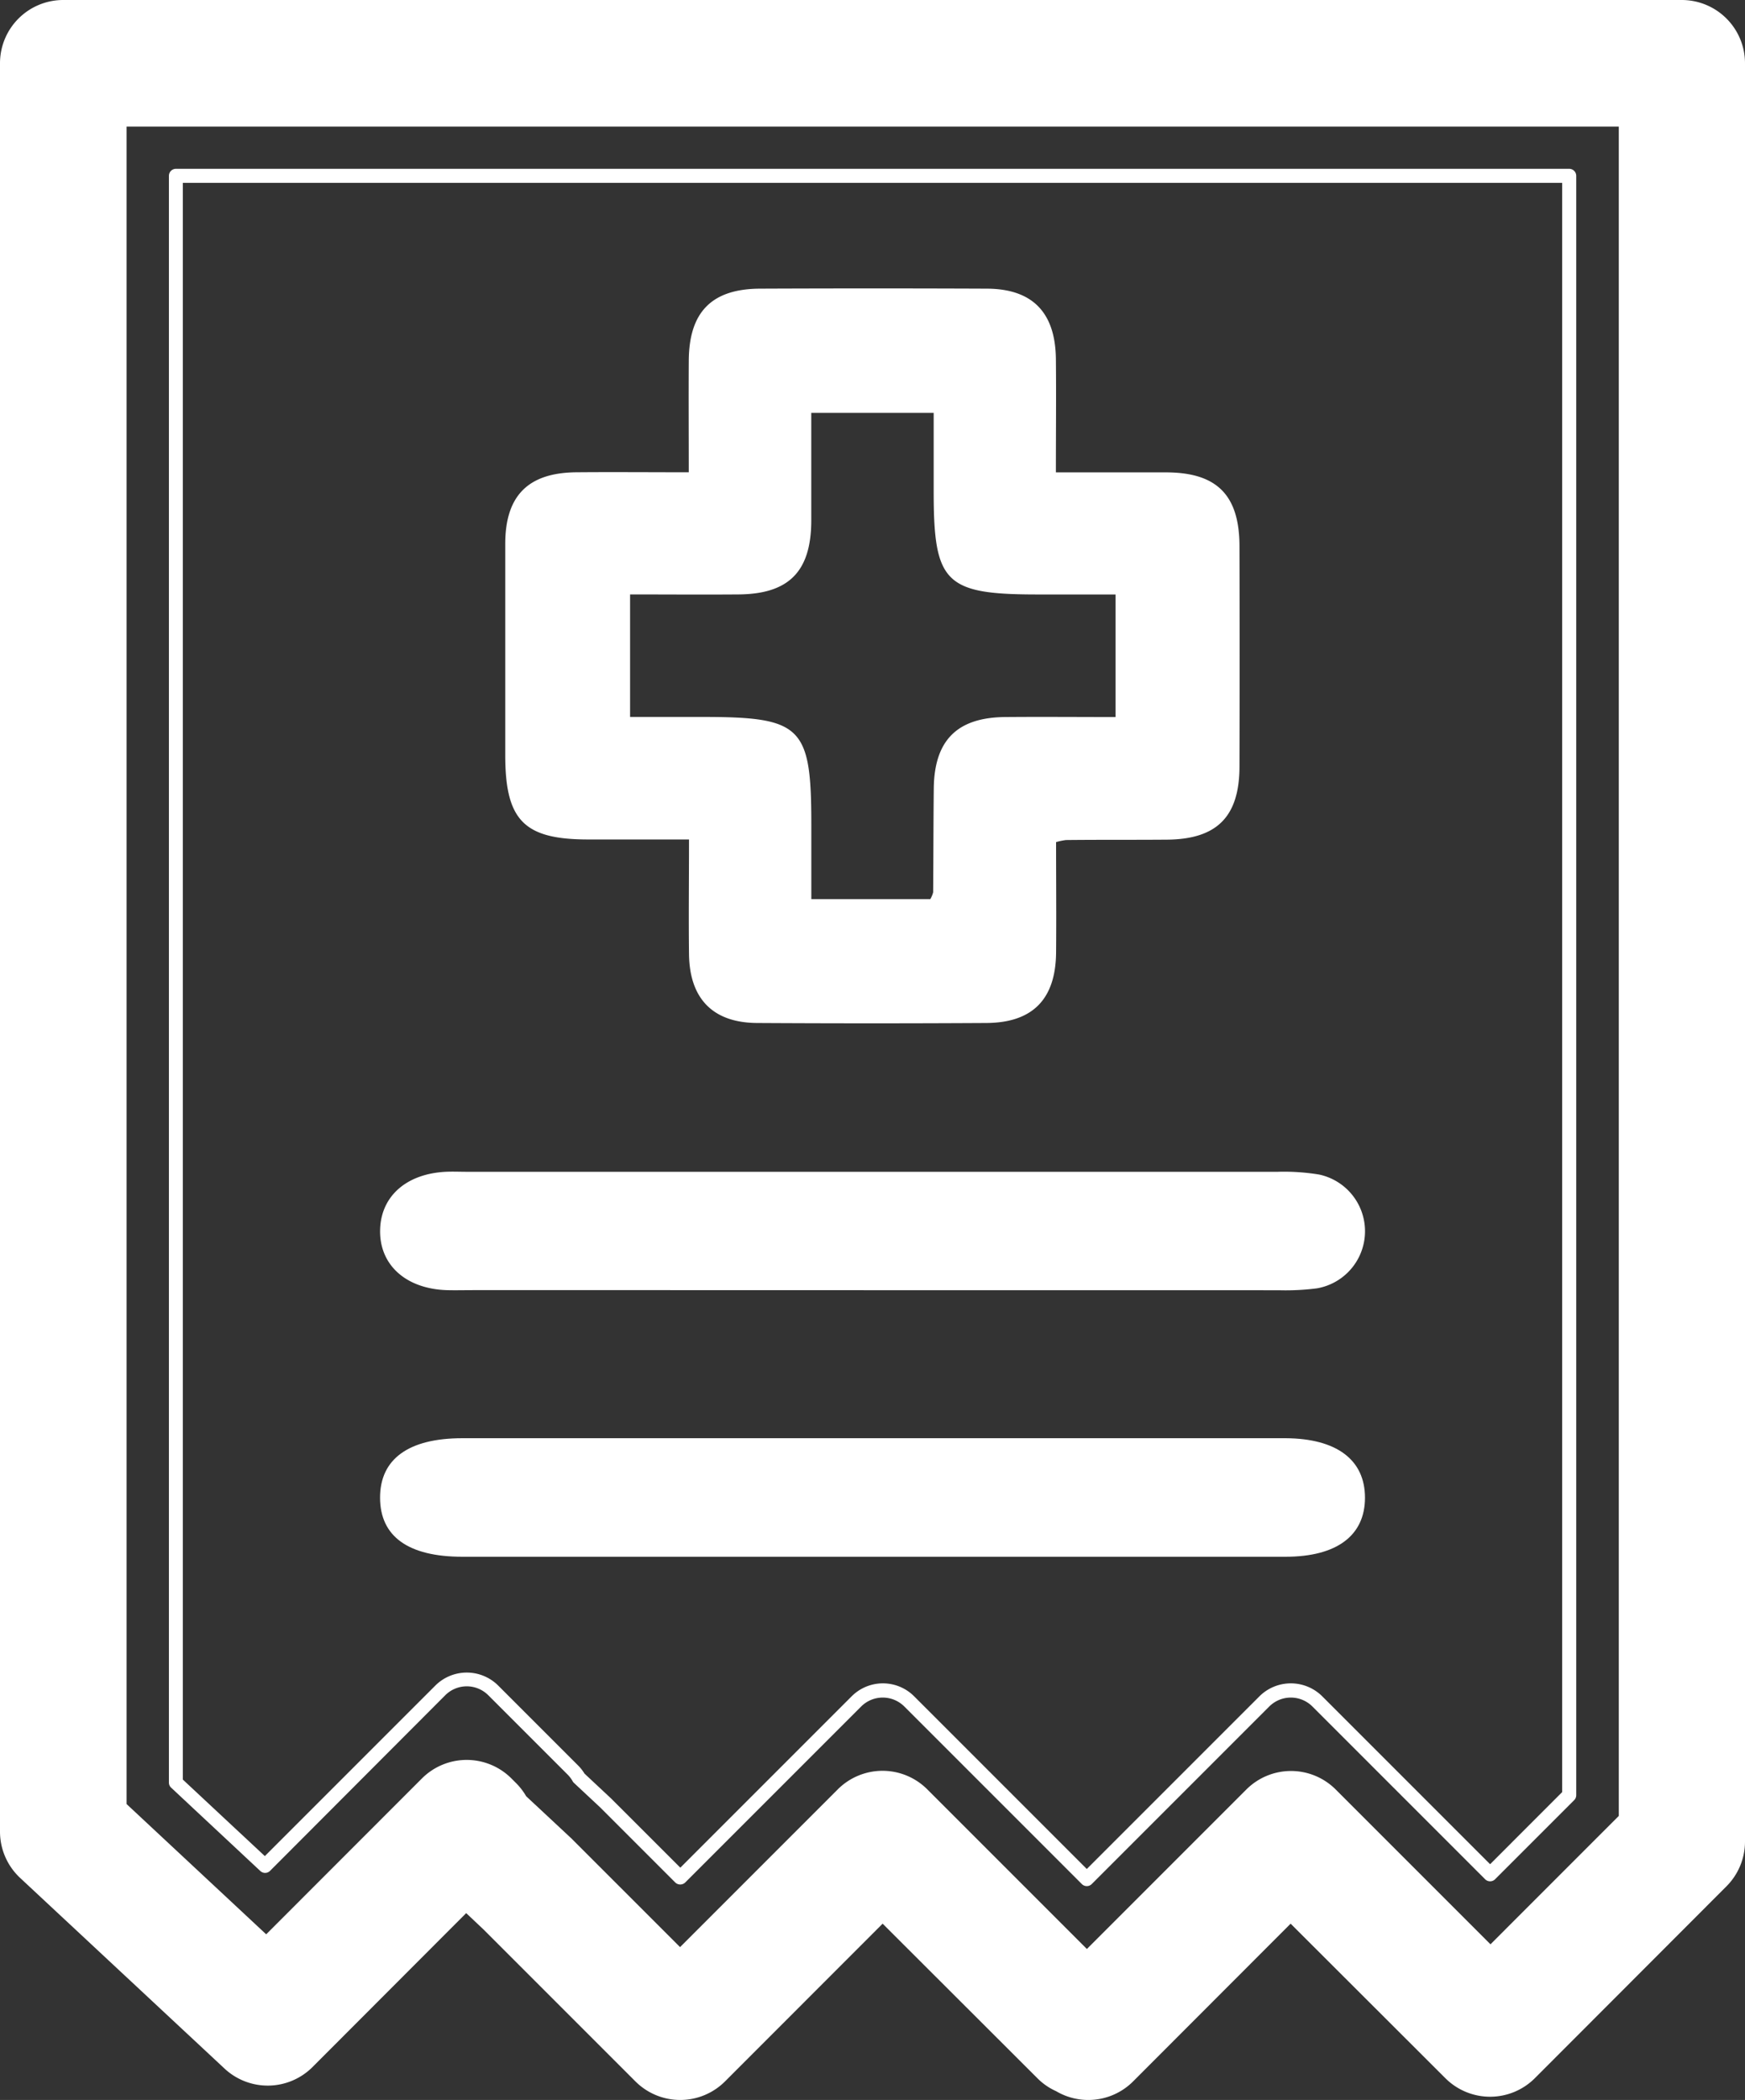
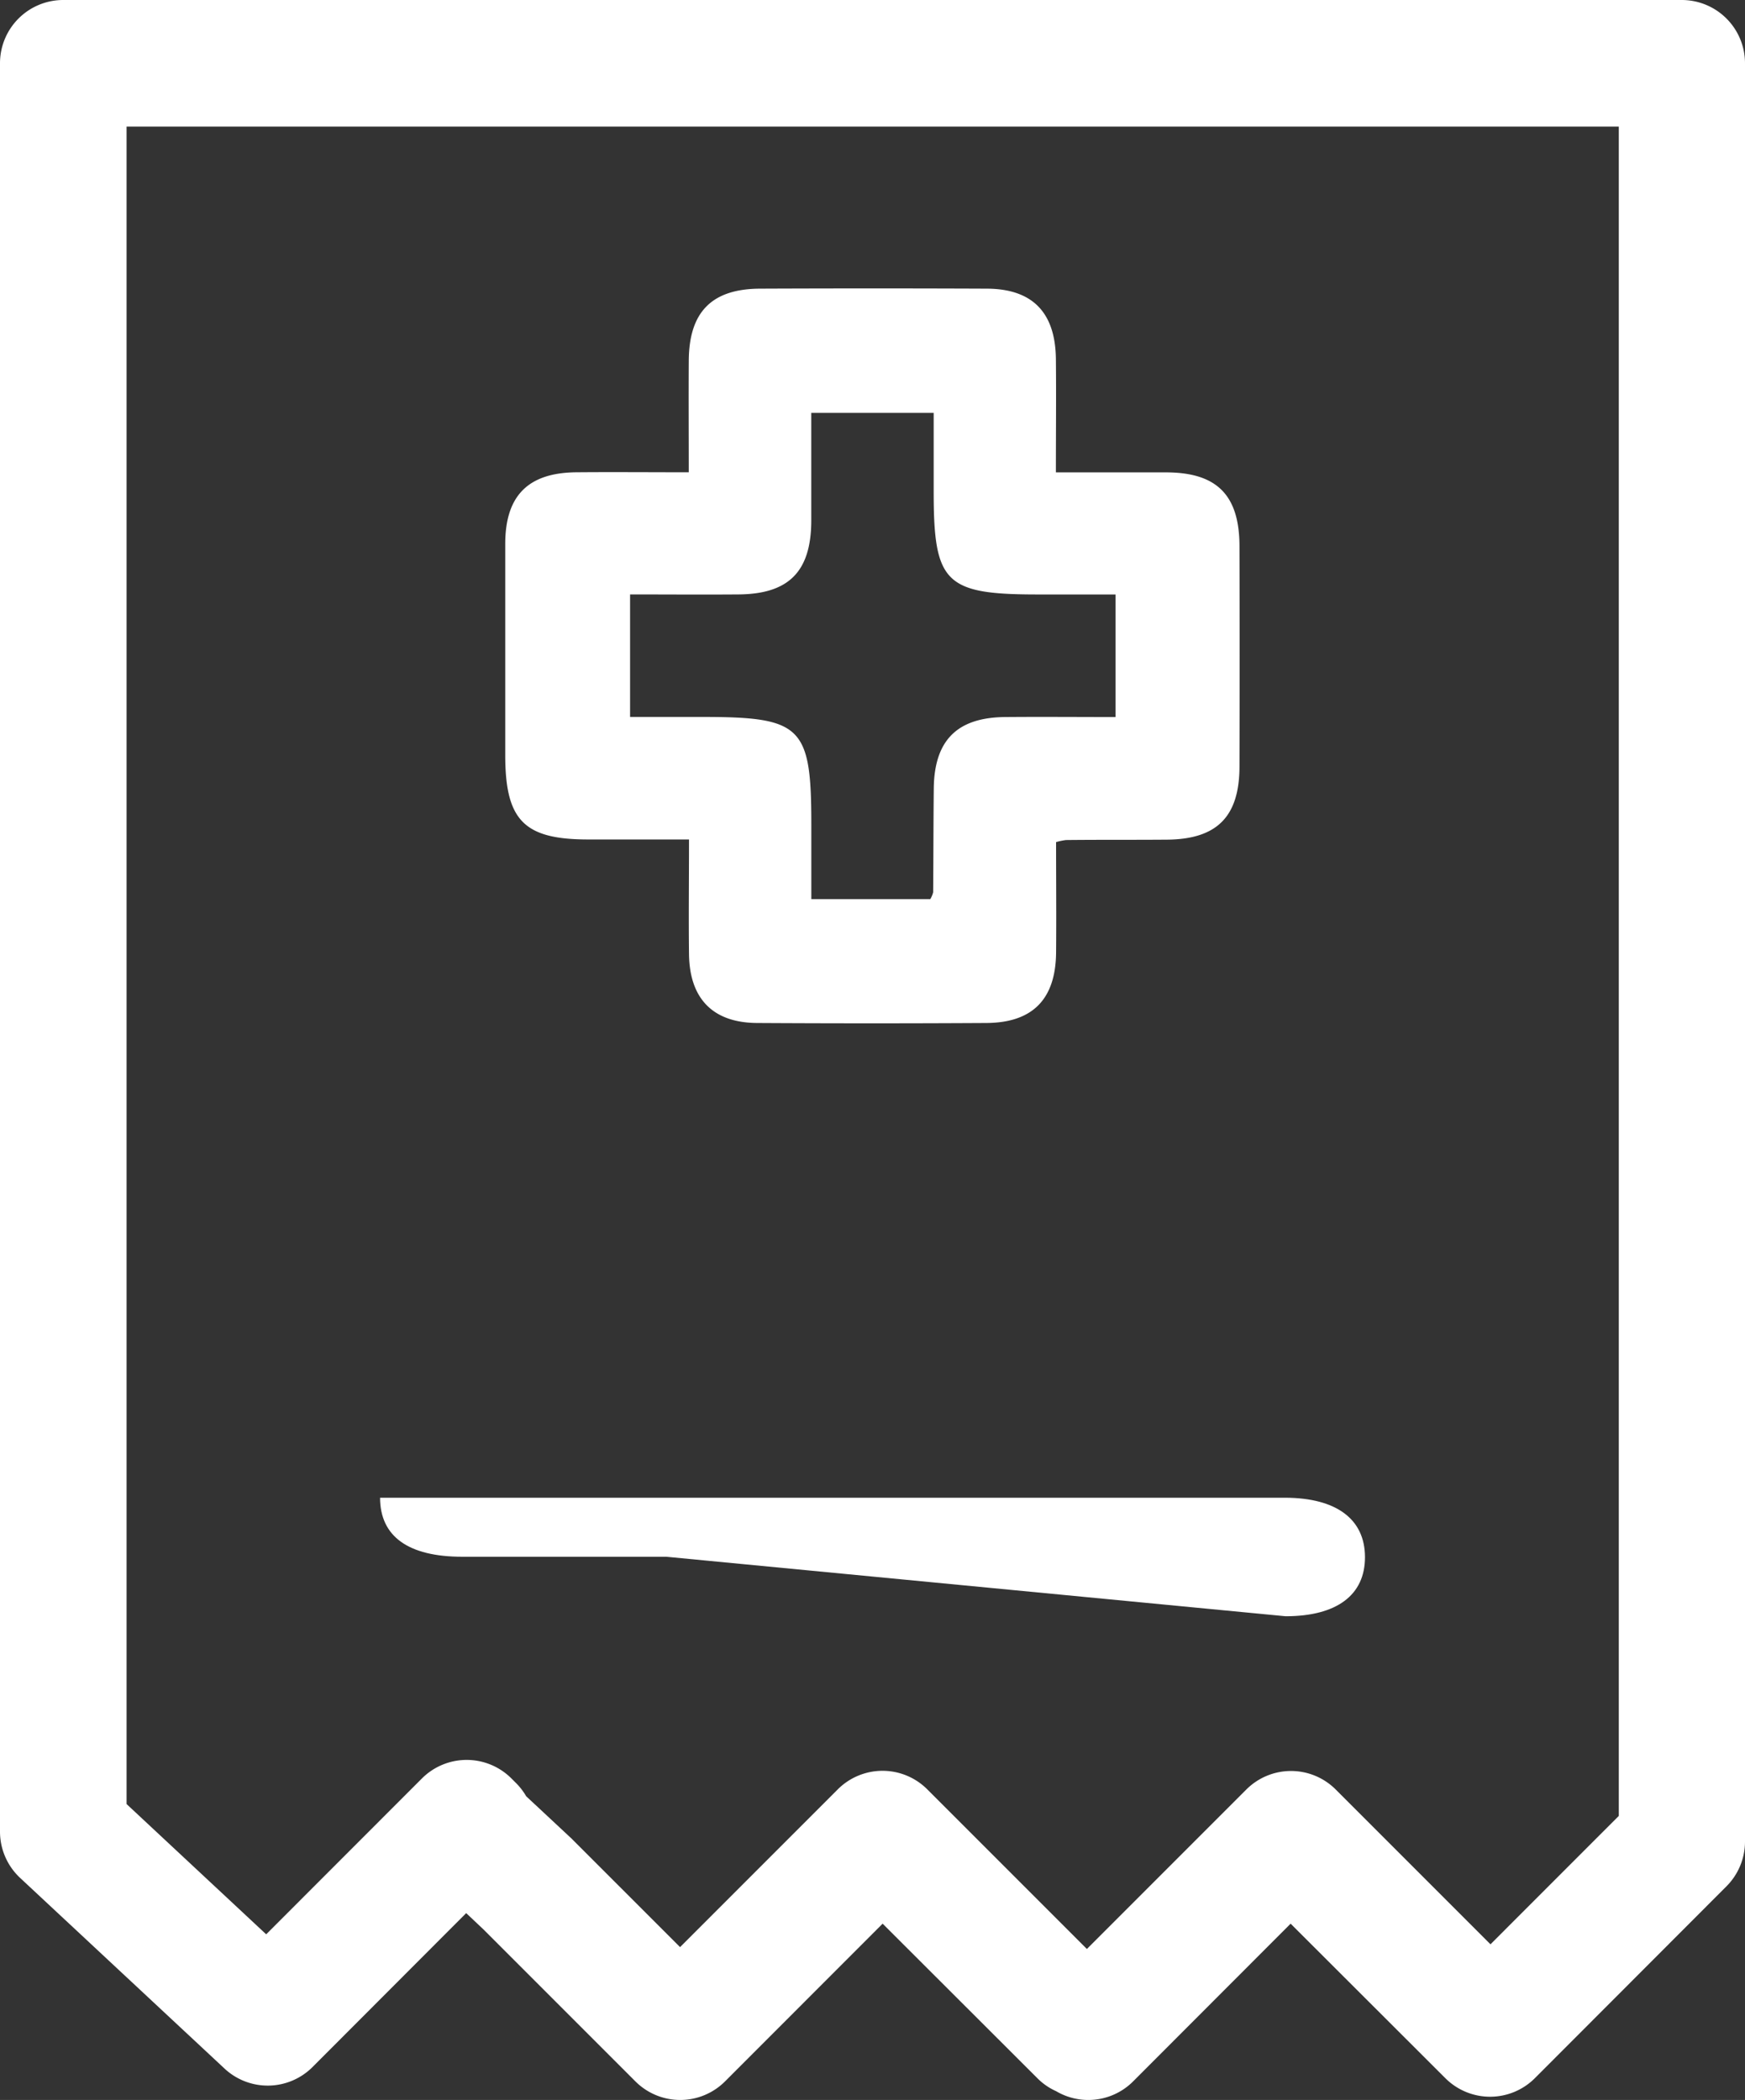
<svg xmlns="http://www.w3.org/2000/svg" viewBox="0 0 372.22 447.85">
  <rect x="0" y="0" width="372.22" height="447.85" fill="#333333" stroke="none" />
  <defs>
    <style>.cls-1{fill:#fff;}</style>
  </defs>
  <title>Счет</title>
  <g id="Слой_2" data-name="Слой 2">
    <g id="Слой_1-2" data-name="Слой 1">
      <path class="cls-1" d="M225.27,179.59c0,8,.07,15.84,0,23.64-.12,9.87-5,14.88-14.87,14.94q-24.46.14-48.94,0c-9.4-.07-14.36-5.18-14.49-14.66-.1-7.82,0-15.64,0-24.48H125.5c-13.73,0-17.72-4.06-17.73-18,0-15,0-30,0-45,0-10.34,4.9-15.21,15.15-15.31,7.78-.07,15.56,0,24,0,0-8.35-.05-16.12,0-23.89.09-10.32,4.92-15.22,15.19-15.27q24.15-.1,48.29,0c9.82,0,14.72,5.07,14.83,15,.08,7.79,0,15.59,0,24.18,8.21,0,16,0,23.71,0,10.66.08,15.41,4.88,15.45,15.67q.07,23.51,0,47c0,10.78-4.81,15.57-15.48,15.66-7.18.06-14.35,0-21.53.08A14,14,0,0,0,225.27,179.59ZM199.16,88.05H173.05c0,8,0,15.59,0,23.17-.08,10.72-4.84,15.48-15.56,15.55-7.74.06-15.47,0-23.09,0V152.9h15.45c21.19,0,23.21,2,23.21,22.91v15.94h25.38a5.6,5.6,0,0,0,.61-1.46c.06-7.39.05-14.77.13-22.16.12-10.27,5-15.12,15.23-15.21,7.76-.07,15.53,0,23.55,0V126.78H221.41c-19.8,0-22.25-2.4-22.25-21.92Z" />
      <path class="cls-1" d="M232.14,447.85a13.48,13.48,0,0,1-6.87-1.88,13.28,13.28,0,0,1-4-2.77l-33-32.95L154.64,443.9a13.51,13.51,0,0,1-19.09,0l-32.42-32.42L99.44,408,66.66,440.83a13.51,13.51,0,0,1-18.76.33L4.29,400.49A13.51,13.51,0,0,1,0,390.61V13.5A13.49,13.49,0,0,1,13.5,0H358.72a13.49,13.49,0,0,1,13.5,13.5V392.78a13.51,13.51,0,0,1-4,9.55L327.4,443.2a13.5,13.5,0,0,1-19.1,0l-33-32.95L241.69,443.9A13.51,13.51,0,0,1,232.14,447.85Zm-43.84-70.2a13.5,13.5,0,0,1,9.54,4l34,34,34-34a13.48,13.48,0,0,1,19.09,0l33,33,27.37-27.38V27H27V384.74l29.78,27.78L90,379.28a13.5,13.5,0,0,1,19.09,0l1,1a13.55,13.55,0,0,1,2.15,2.8l9.48,8.84c.12.11.23.21.34.33l23,23,33.65-33.65A13.52,13.52,0,0,1,188.3,377.65Z" />
-       <path class="cls-1" d="M231.82,402.24a1.5,1.5,0,0,1-1.06-.44l-37.87-37.87a6.51,6.51,0,0,0-9.19,0l-37.54,37.54a1.53,1.53,0,0,1-2.12,0l-16-16-5.6-5.23a1.35,1.35,0,0,1-.28-.35,6.48,6.48,0,0,0-1-1.35l-17-17a6.49,6.49,0,0,0-9.19,0L57.59,399a1.49,1.49,0,0,1-2.08,0l-19-17.75a1.47,1.47,0,0,1-.48-1.09V37.5A1.5,1.5,0,0,1,37.5,36H334.72a1.5,1.5,0,0,1,1.5,1.5V382.84a1.49,1.49,0,0,1-.43,1.06l-16.88,16.88a1.51,1.51,0,0,1-2.12,0l-36.85-36.85a6.51,6.51,0,0,0-9.19,0L232.88,401.8A1.5,1.5,0,0,1,231.82,402.24ZM188.3,359a9.4,9.4,0,0,1,6.71,2.78l36.81,36.81,36.81-36.81a9.5,9.5,0,0,1,13.43,0l35.79,35.79,15.37-15.38V39H39V379.52l17.49,16.32,36.36-36.36a9.5,9.5,0,0,1,13.43,0l17,17a9.17,9.17,0,0,1,1.4,1.77l5.68,5.31,14.76,14.75,36.48-36.48A9.41,9.41,0,0,1,188.3,359Z" />
-       <path class="cls-1" d="M141.88,275.14H100.93c-1.9,0-3.8.05-5.69,0-8.7-.31-14.31-5.4-14.16-12.81.14-7.18,5.56-12,14-12.43,1.47-.07,3,0,4.43,0,87,0,86.05,0,173.07,0a46.07,46.07,0,0,1,8.8.59,12.36,12.36,0,0,1-.42,24.26,52,52,0,0,1-8.19.41Q207.31,275.16,141.88,275.14Z" />
-       <path class="cls-1" d="M142.12,332H98.63c-11.55,0-17.55-4.33-17.56-12.59s6.09-12.69,17.54-12.69H274.22c10.88.06,16.93,4.59,16.94,12.67s-6,12.6-16.92,12.61Z" />
+       <path class="cls-1" d="M142.12,332H98.63c-11.55,0-17.55-4.33-17.56-12.59H274.22c10.88.06,16.93,4.59,16.94,12.67s-6,12.6-16.92,12.61Z" />
    </g>
  </g>
</svg>